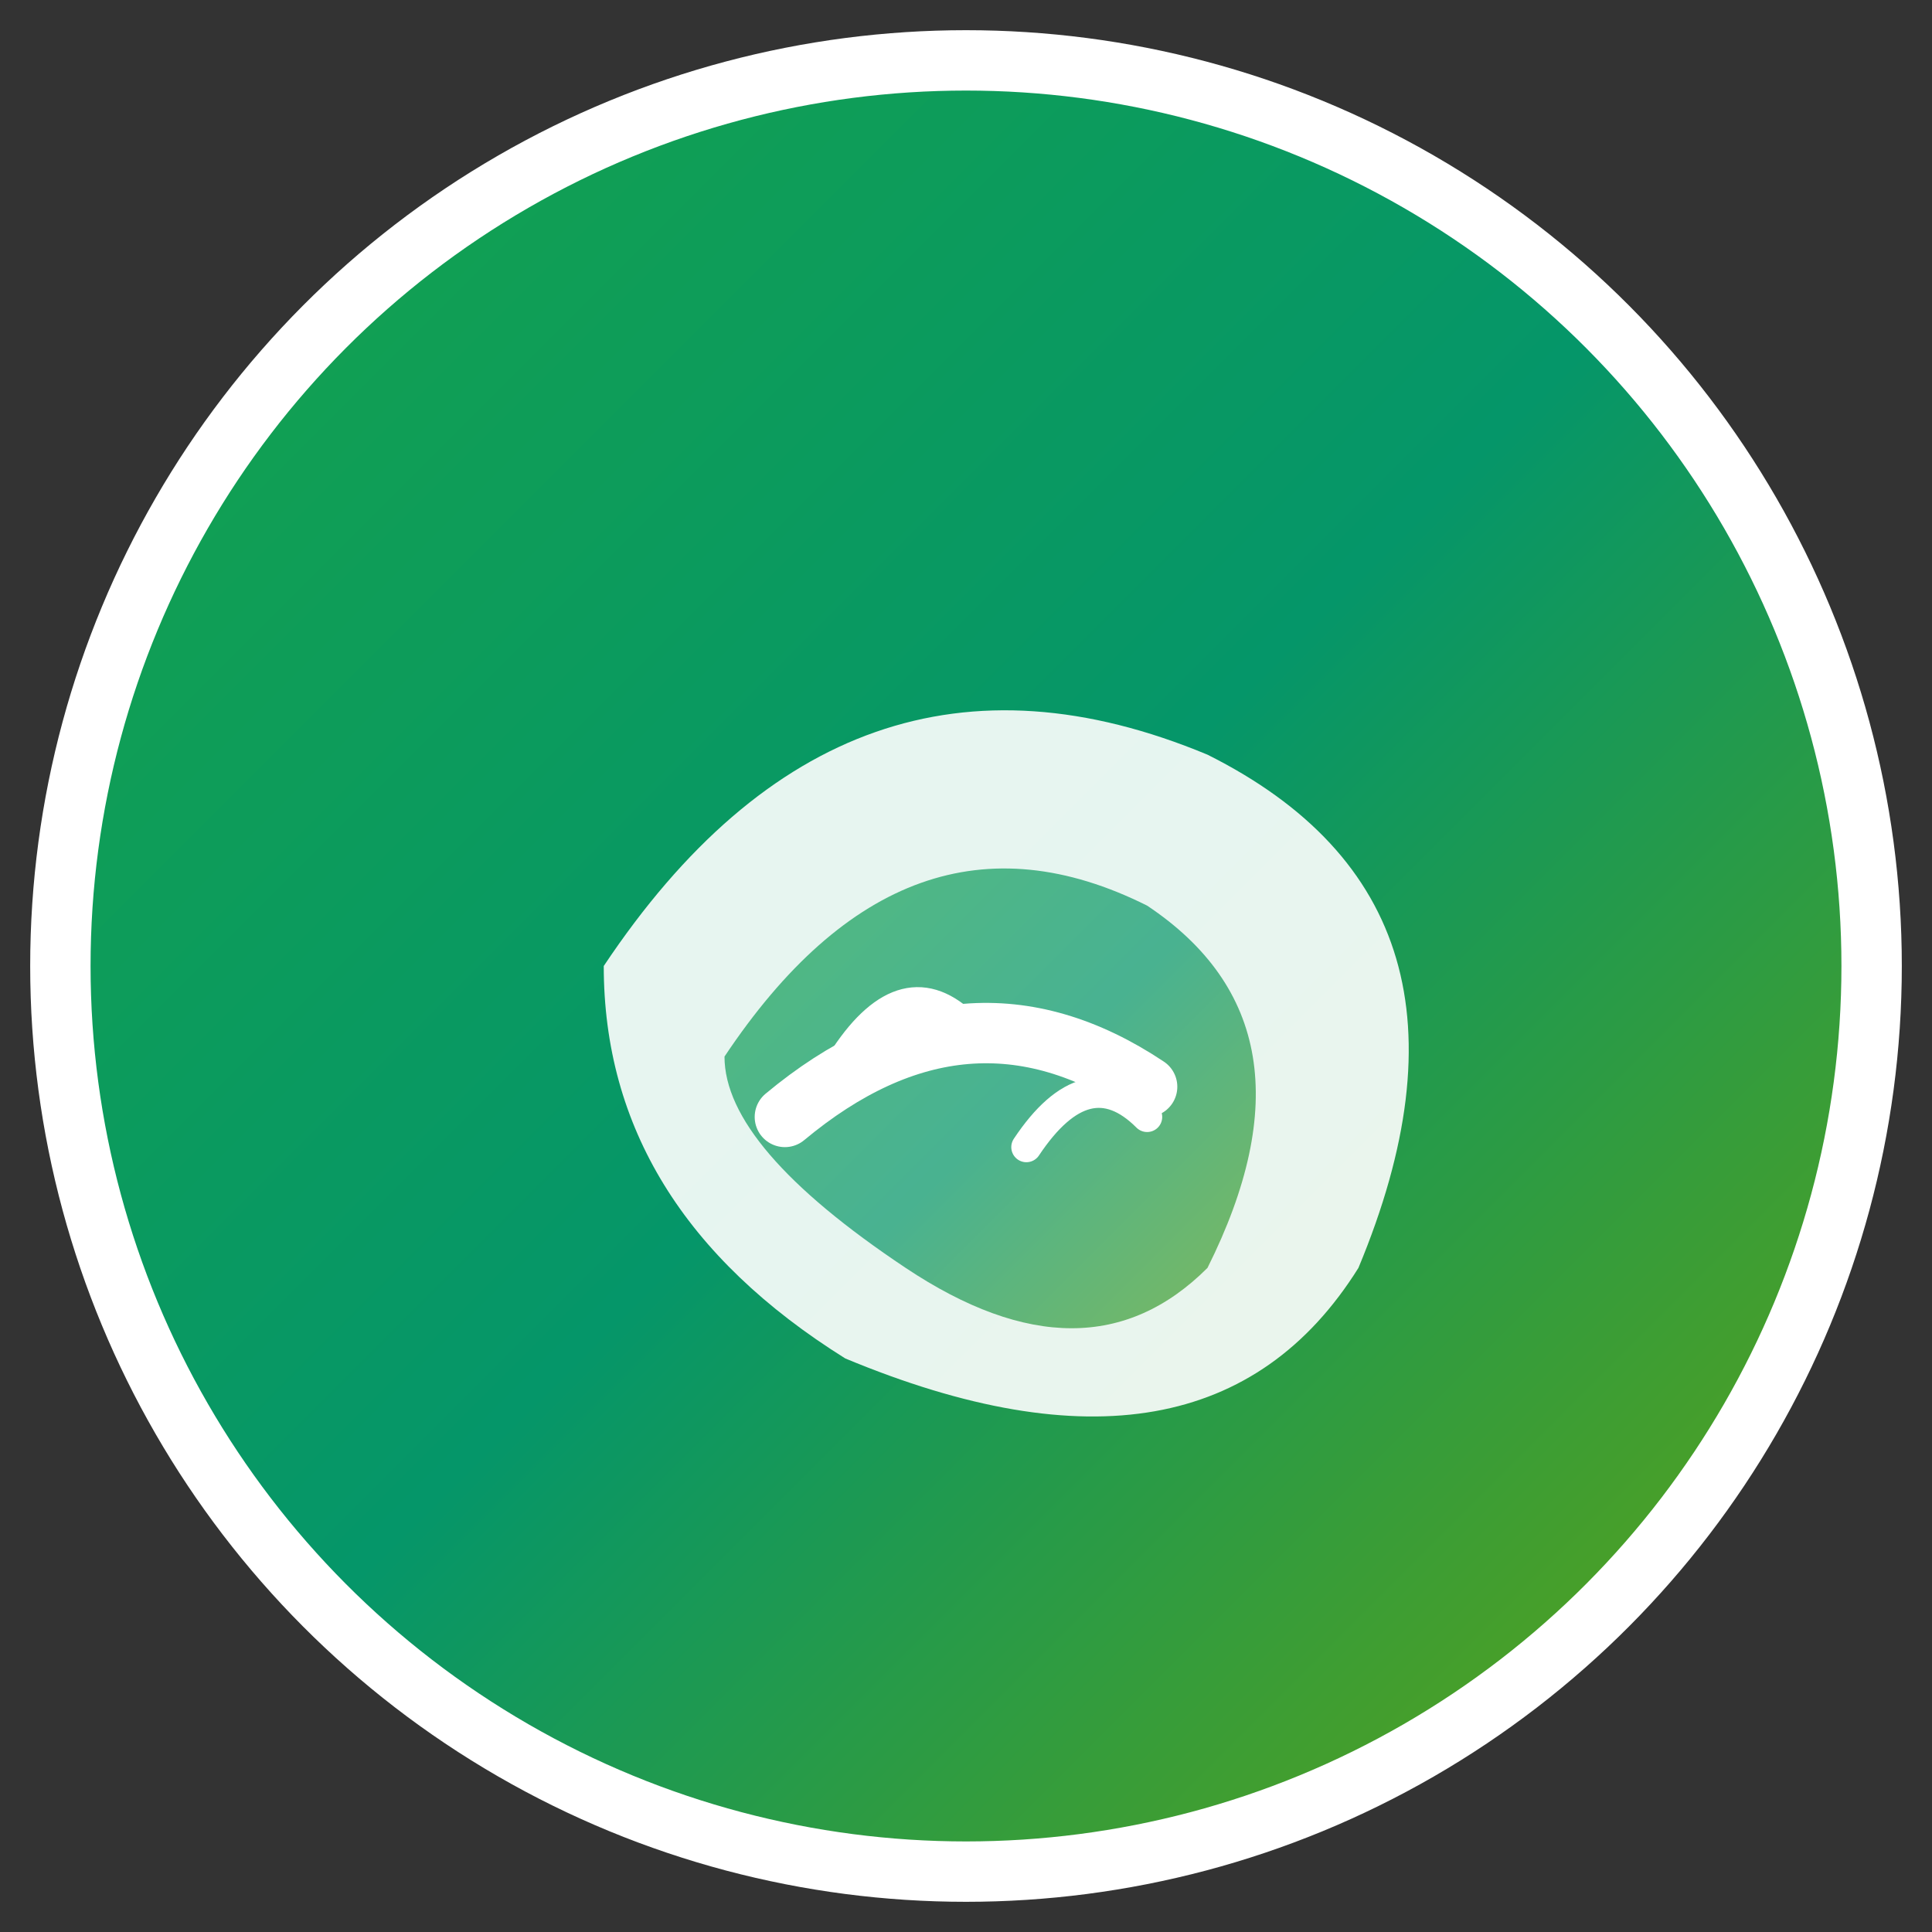
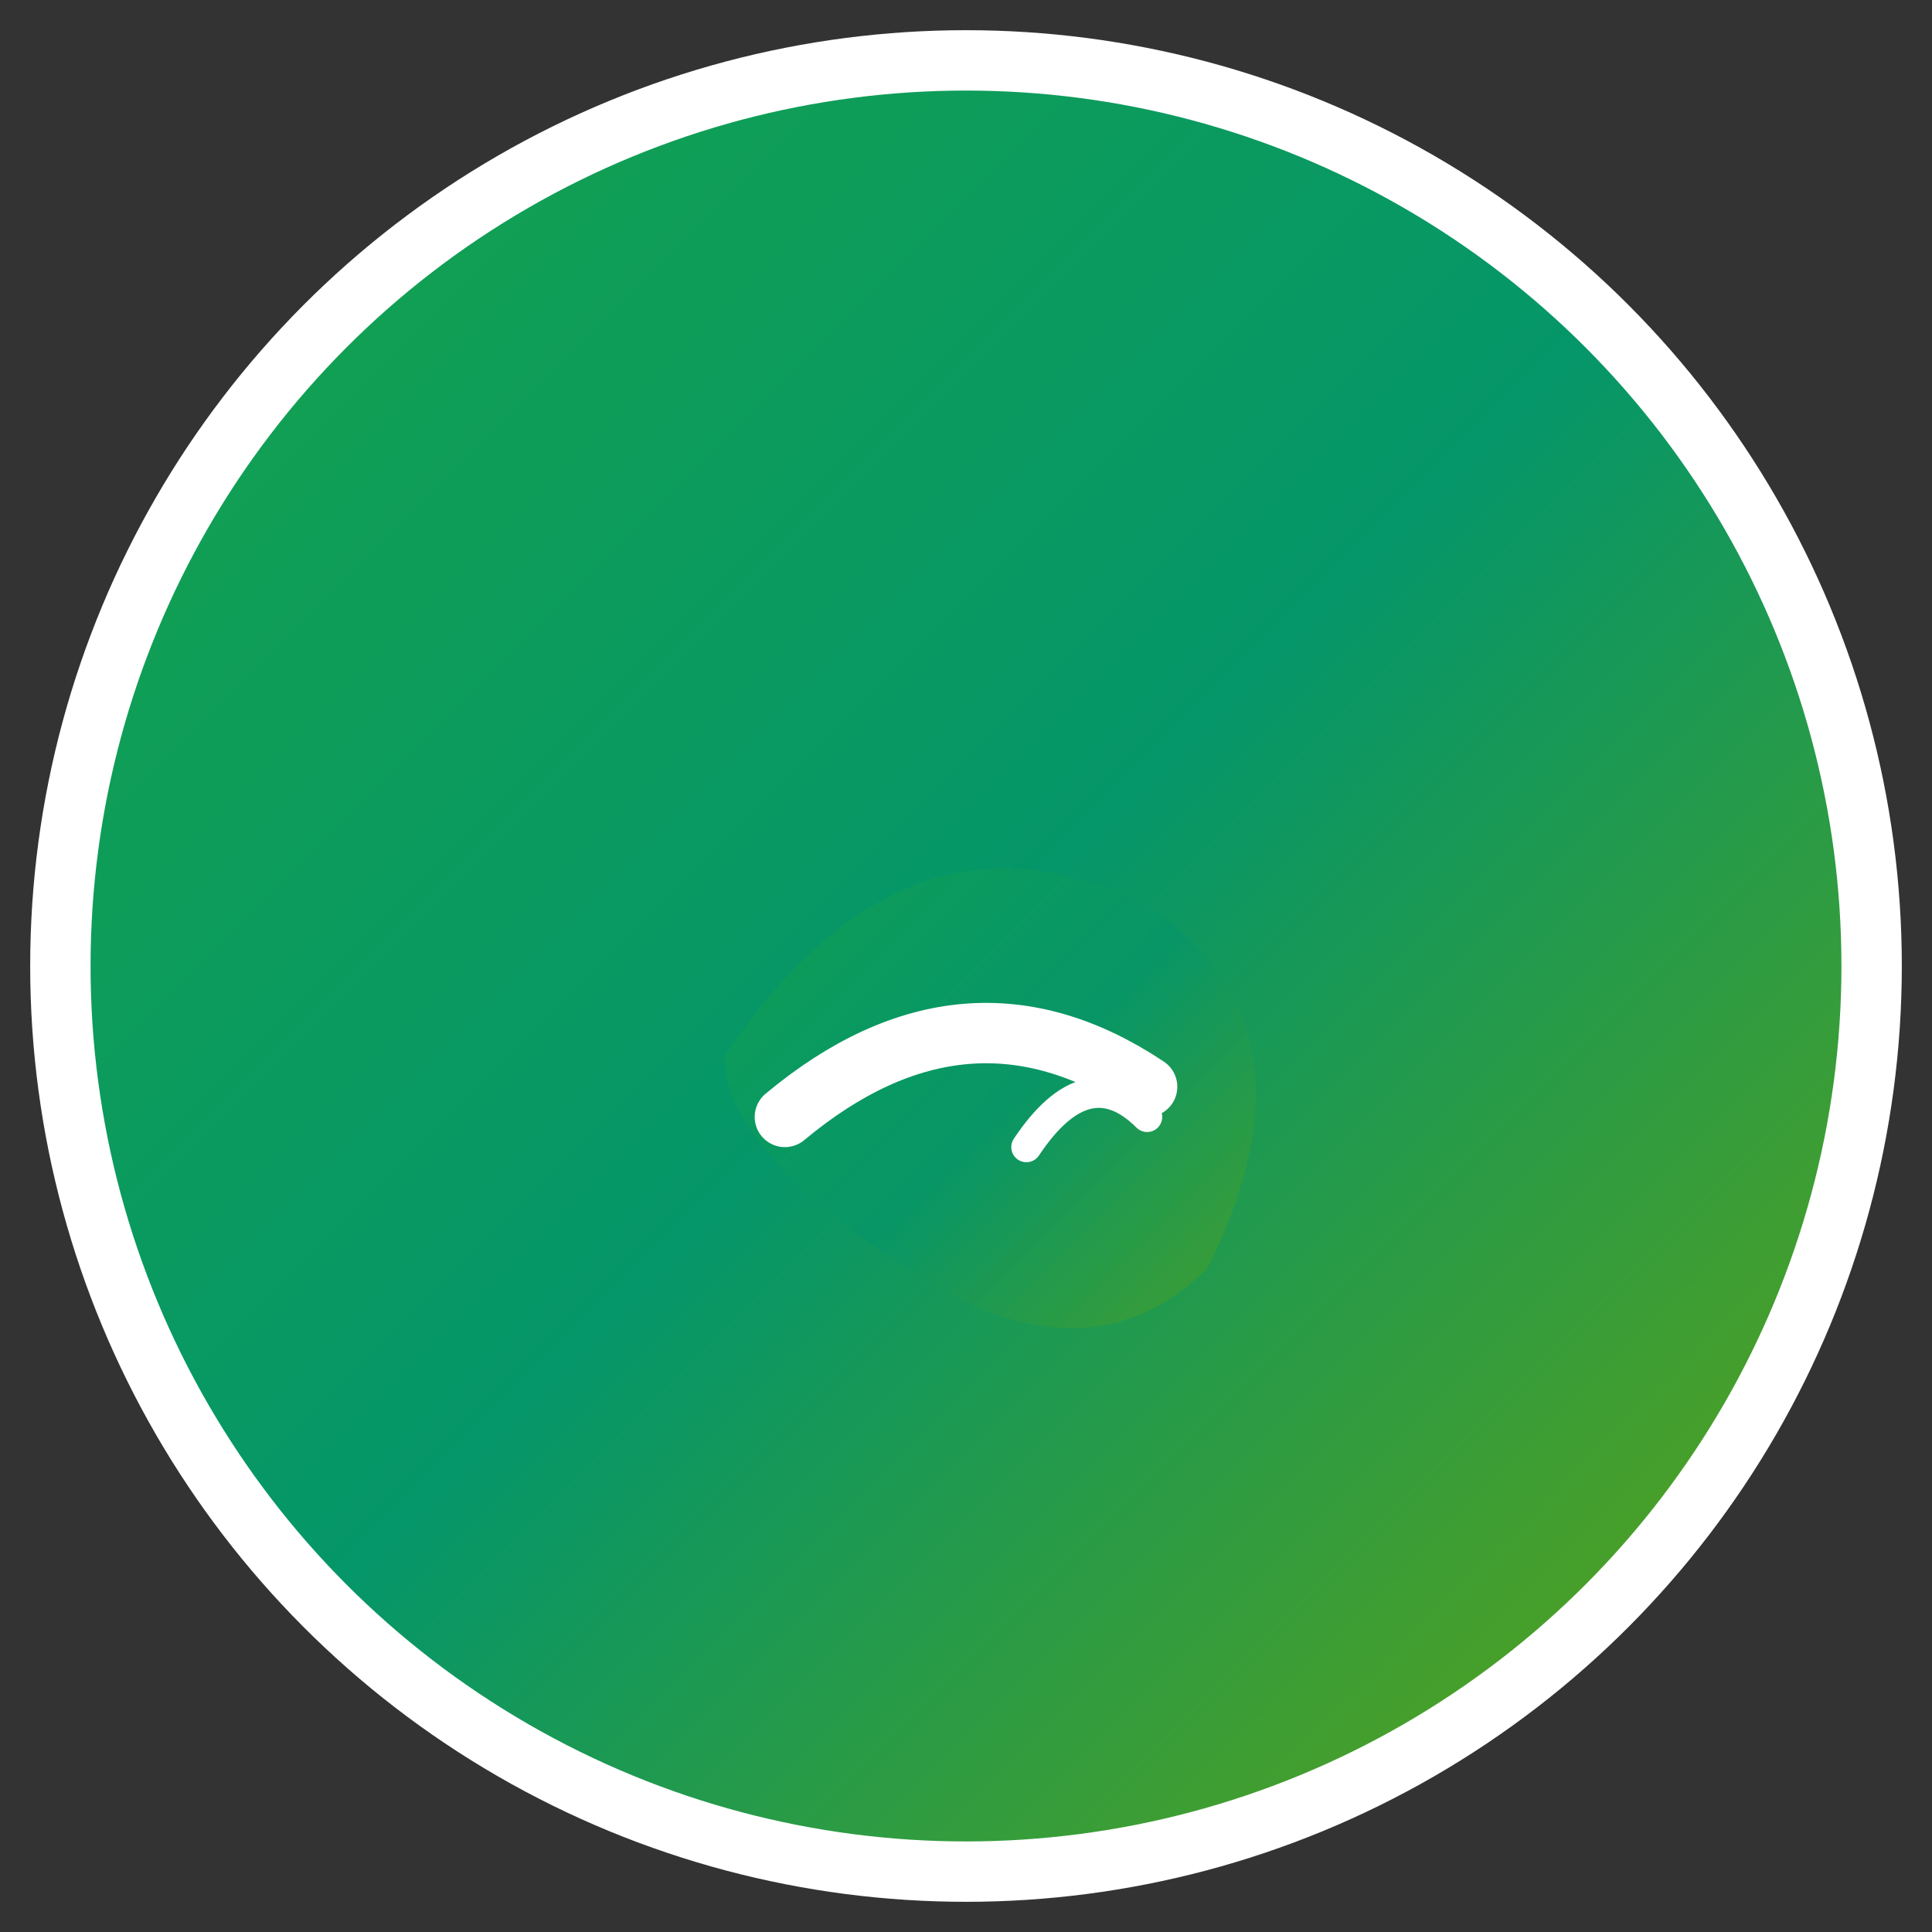
<svg xmlns="http://www.w3.org/2000/svg" viewBox="0 0 64 64" width="64" height="64">
  <rect x="0" y="0" width="64" height="64" fill="#333333" stroke="none" />
  <defs>
    <linearGradient id="gradient" x1="0%" y1="0%" x2="100%" y2="100%">
      <stop offset="0%" style="stop-color:#16a34a;stop-opacity:1" />
      <stop offset="50%" style="stop-color:#059669;stop-opacity:1" />
      <stop offset="100%" style="stop-color:#65a30d;stop-opacity:1" />
    </linearGradient>
  </defs>
  <circle cx="32" cy="32" r="30" fill="url(#gradient)" stroke="#ffffff" stroke-width="2" />
-   <path d="M20 32 Q28 20 40 25 Q50 30 45 42 Q40 50 28 45 Q20 40 20 32 Z" fill="#ffffff" opacity="0.9" />
  <path d="M24 35 Q30 26 38 30 Q44 34 40 42 Q36 46 30 42 Q24 38 24 35 Z" fill="url(#gradient)" opacity="0.7" />
  <path d="M26 37 Q32 32 38 36" stroke="#ffffff" stroke-width="2" fill="none" stroke-linecap="round" />
-   <path d="M28 35 Q30 32 32 34" stroke="#ffffff" stroke-width="1" fill="none" stroke-linecap="round" />
  <path d="M34 38 Q36 35 38 37" stroke="#ffffff" stroke-width="1" fill="none" stroke-linecap="round" />
</svg>